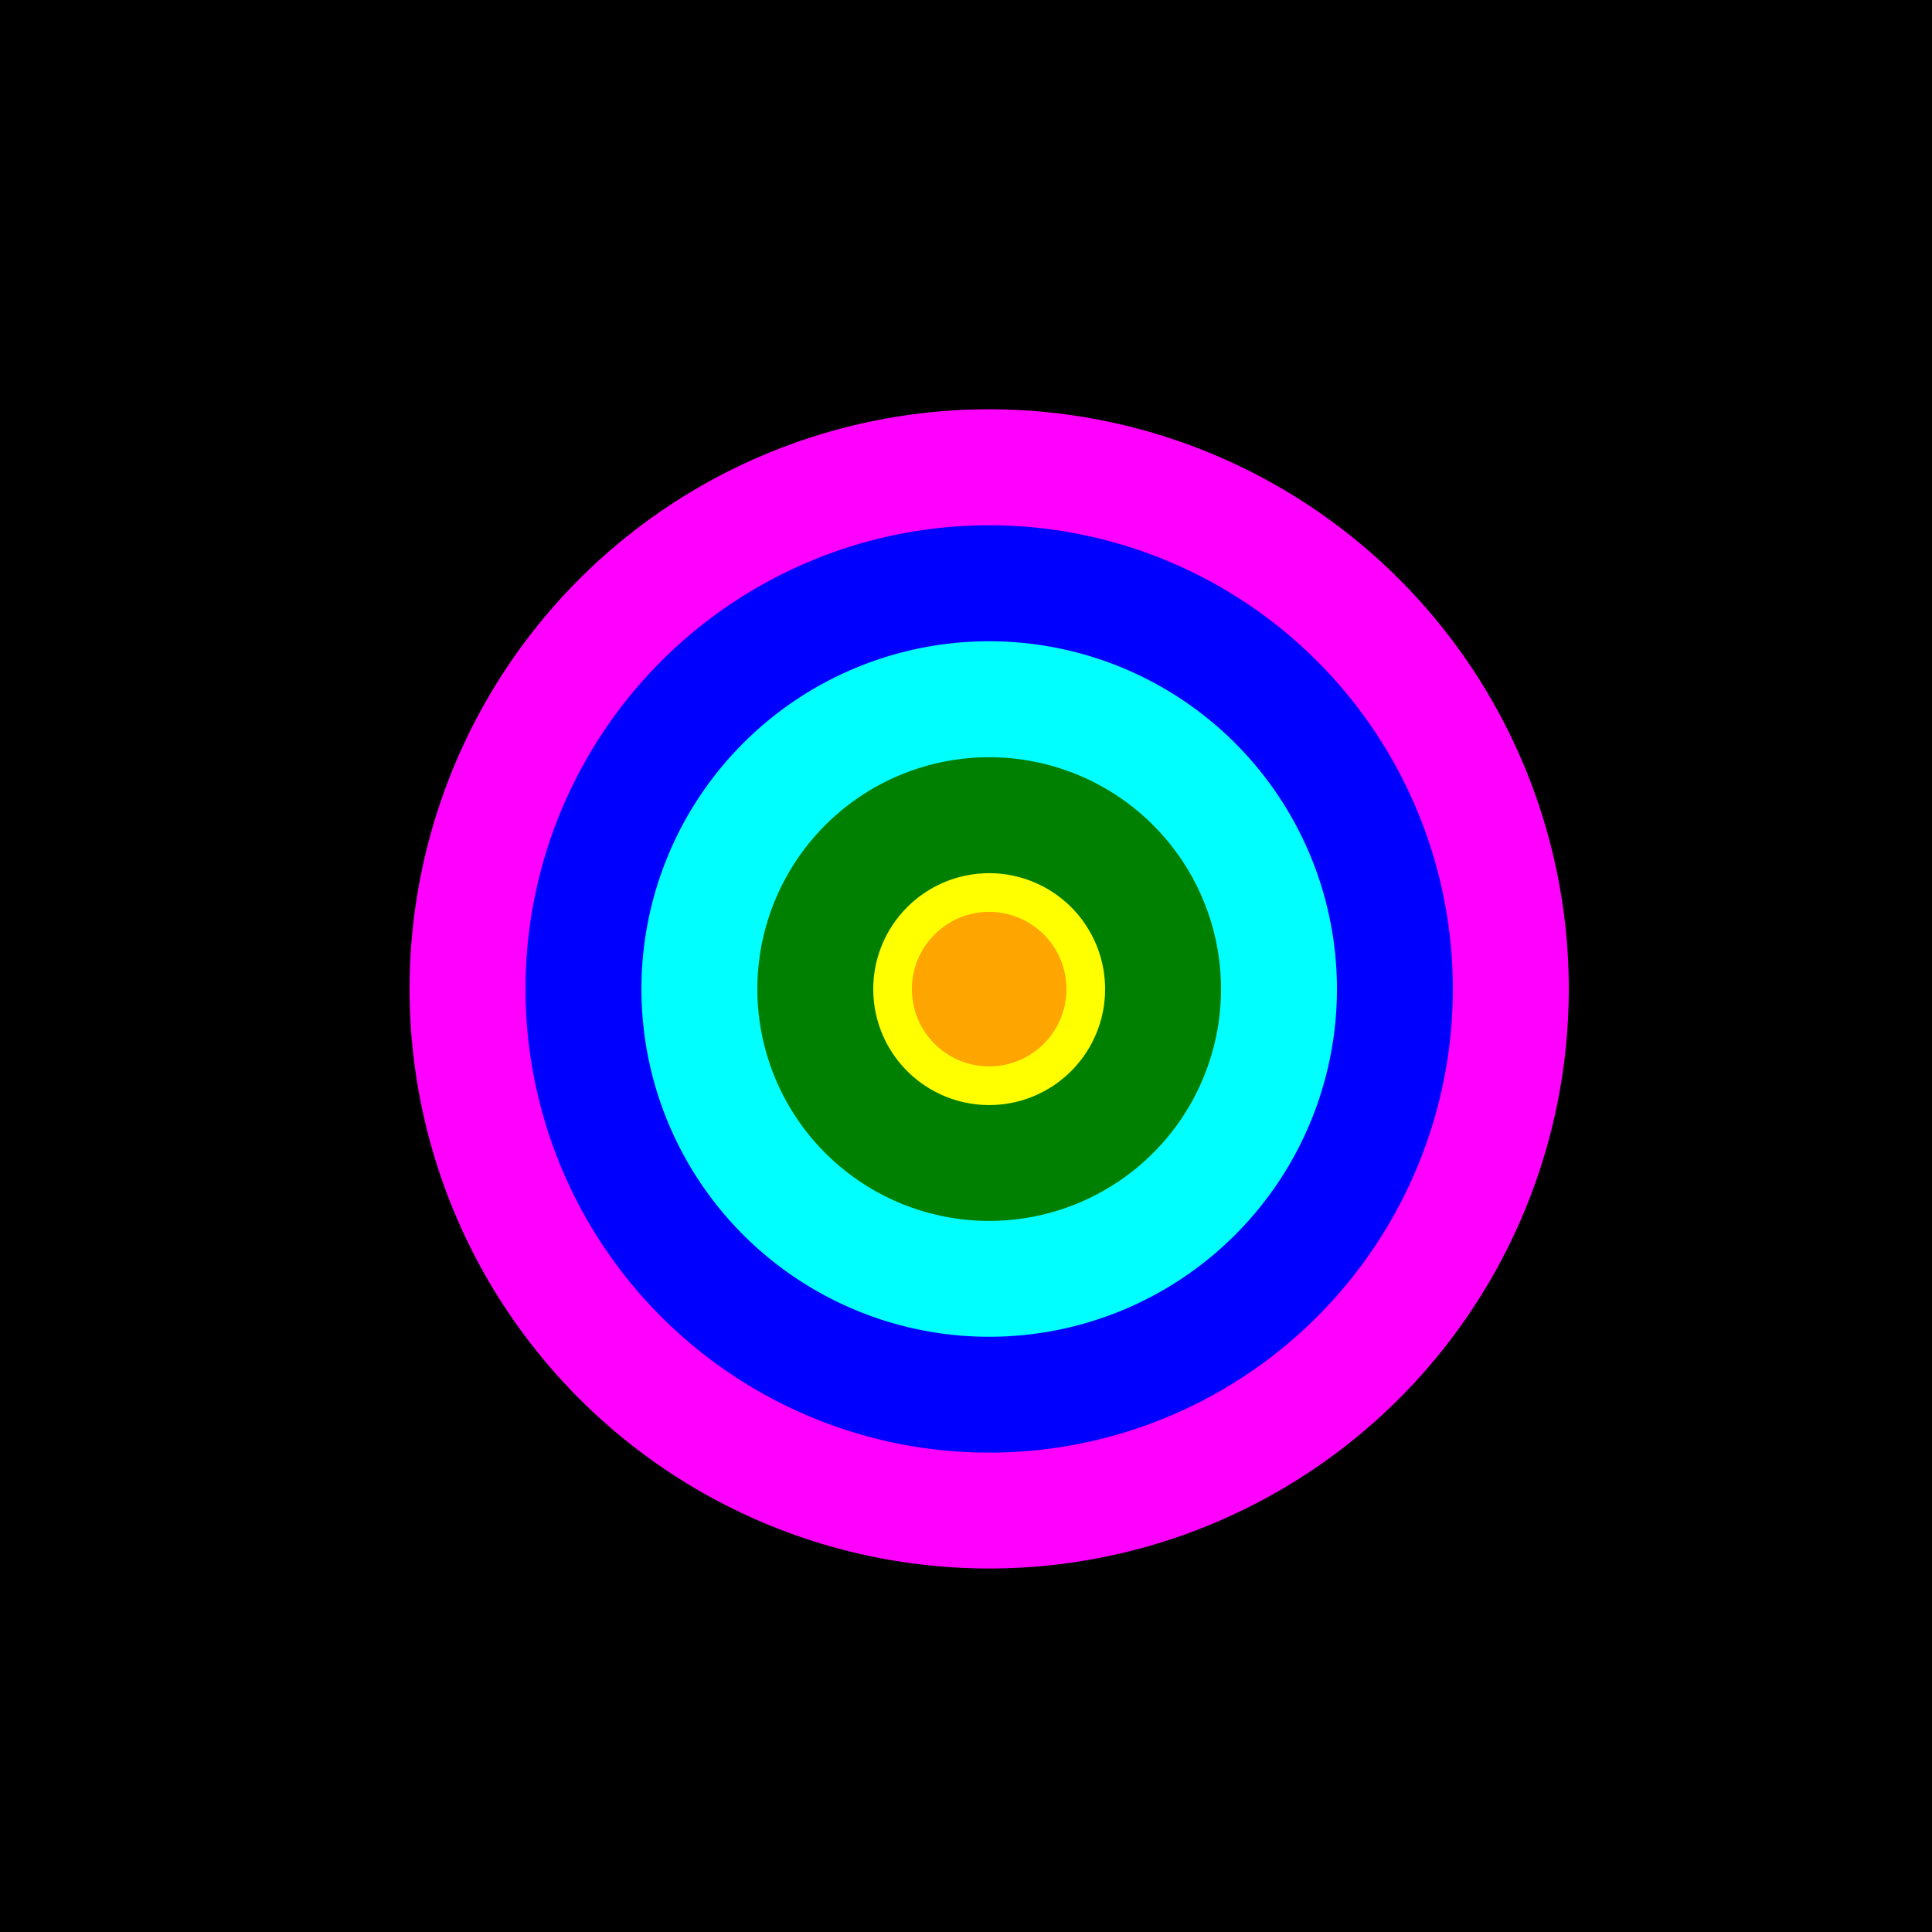
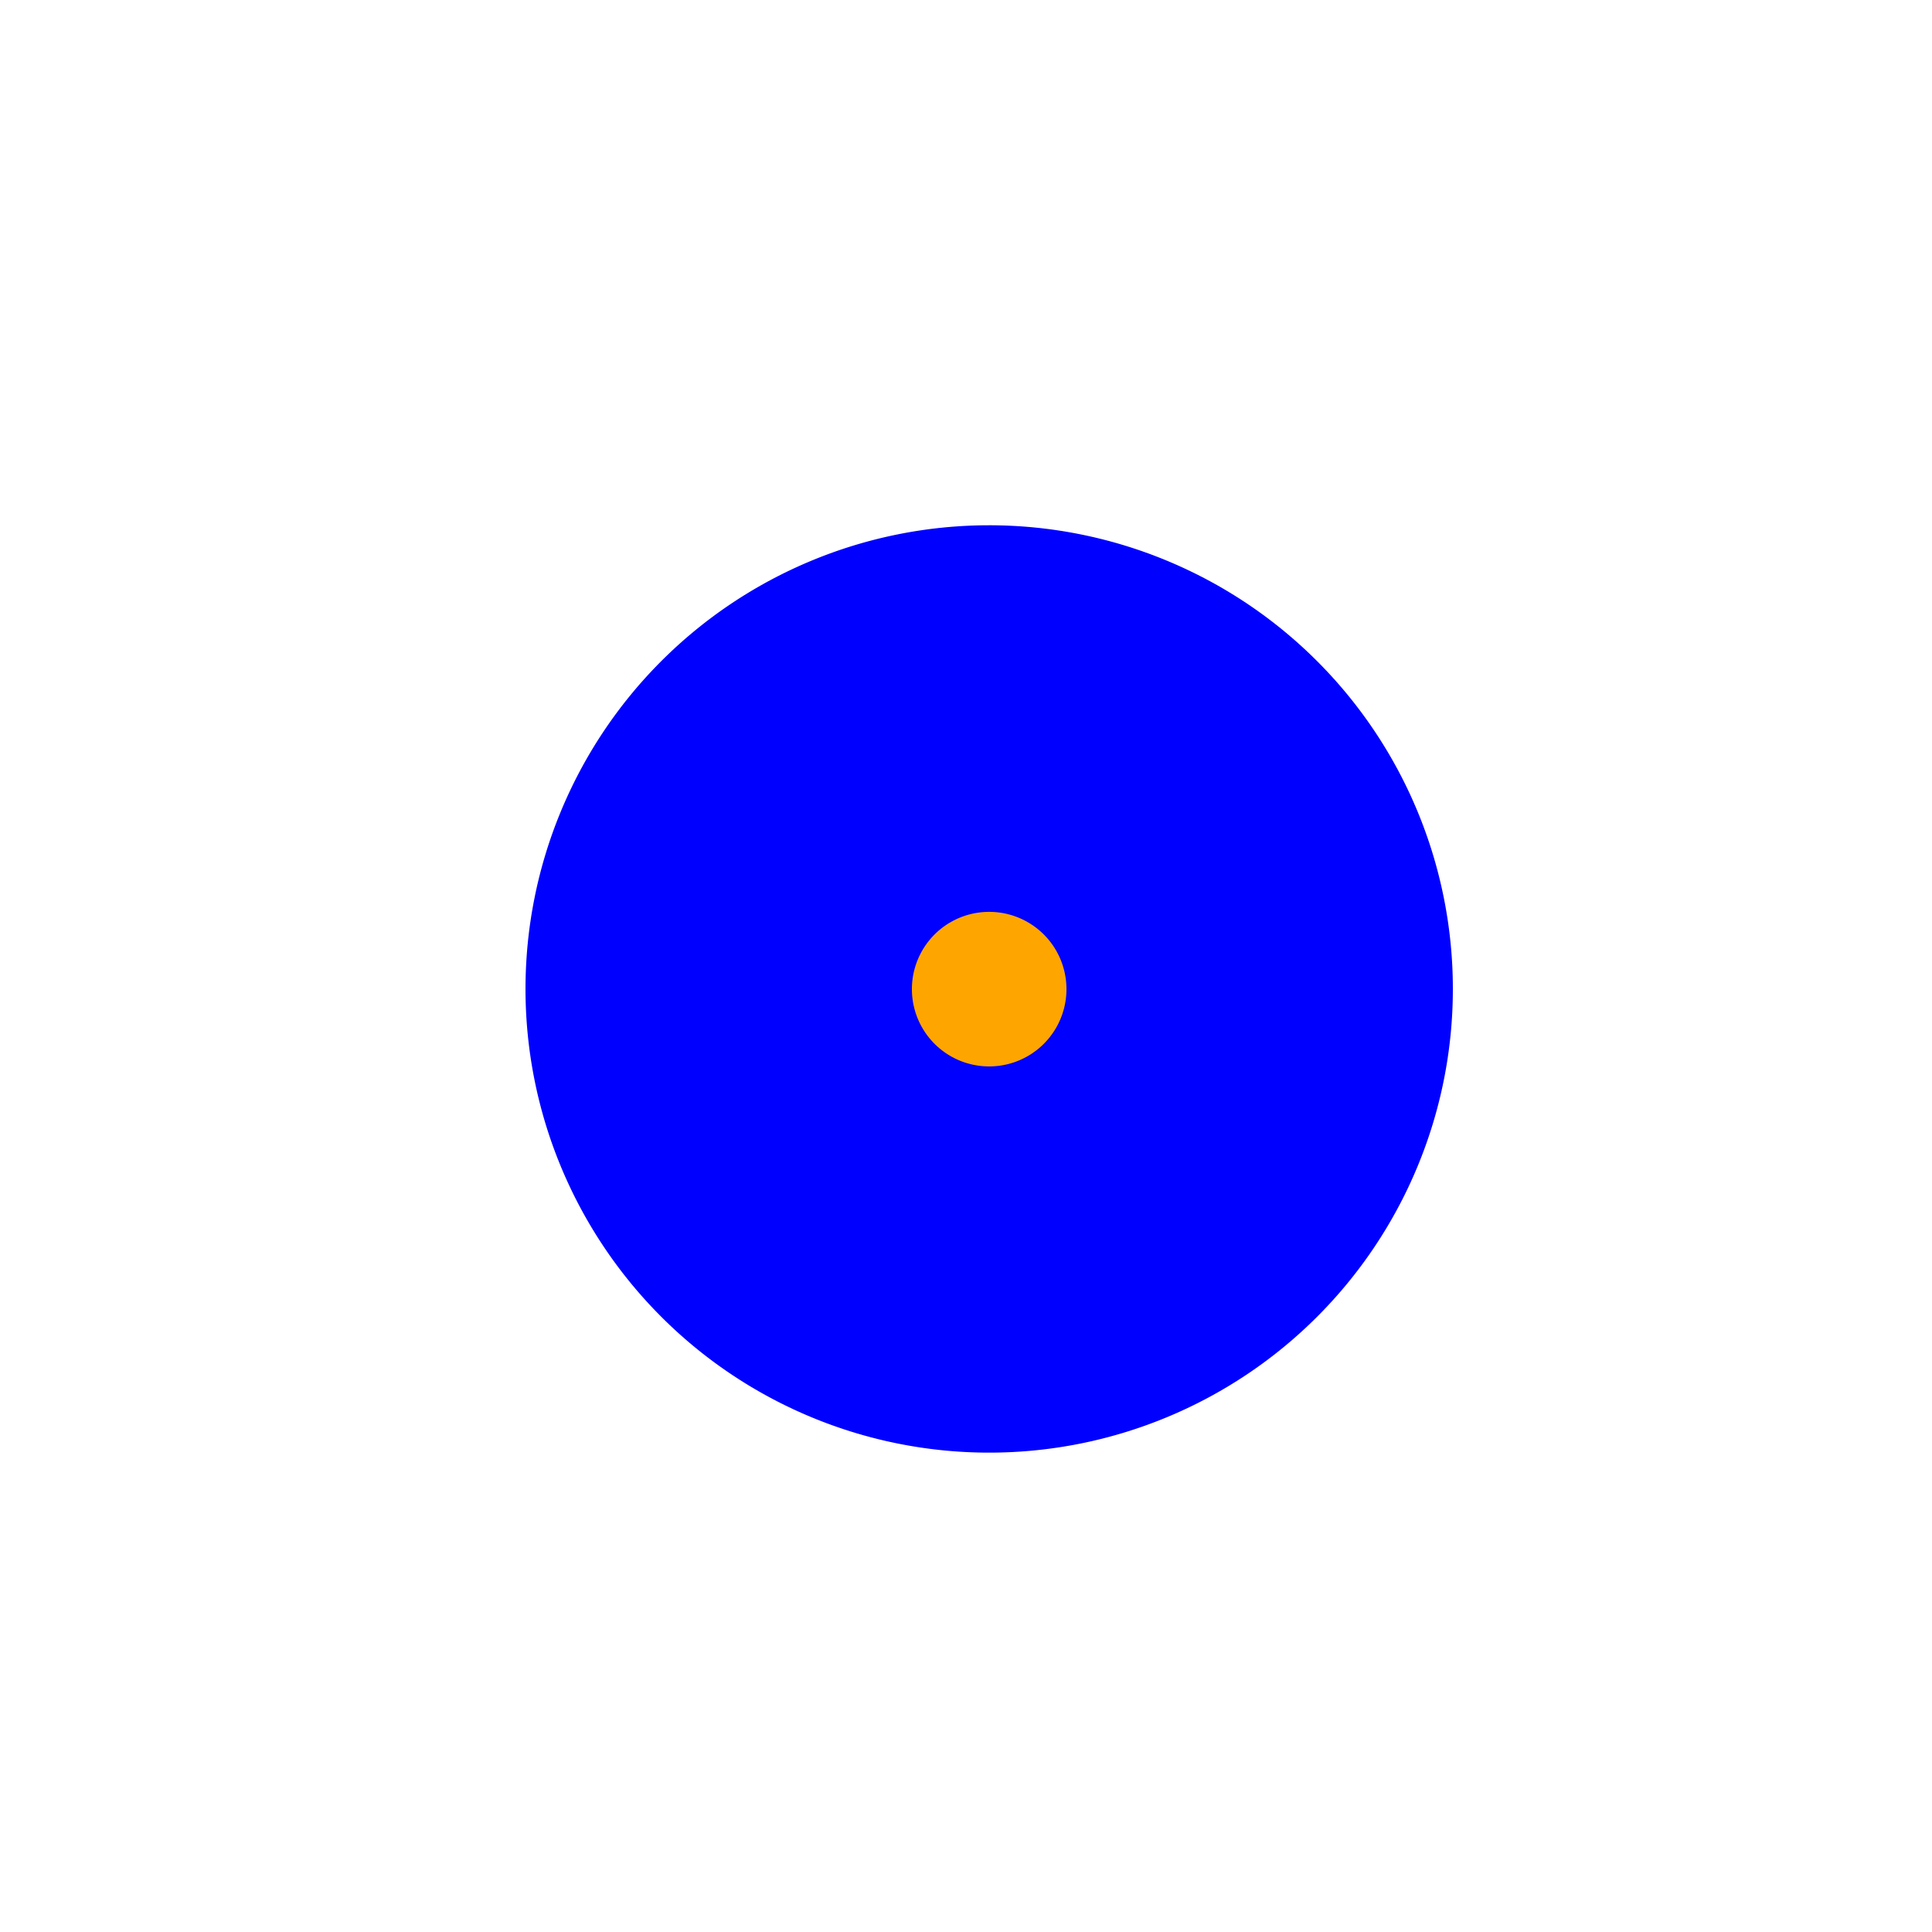
<svg xmlns="http://www.w3.org/2000/svg" width="500" height="500">
  <defs />
  <g>
-     <rect fill="black" stroke="none" x="0" y="0" width="512" height="512" />
-     <path fill="magenta" stroke="none" paint-order="stroke fill markers" d=" M 406 256 A 150 150 0 1 1 406 255.85" />
    <path fill="blue" stroke="none" paint-order="stroke fill markers" d=" M 376 256 A 120 120 0 1 1 376 255.88" />
-     <path fill="cyan" stroke="none" paint-order="stroke fill markers" d=" M 346 256 A 90 90 0 1 1 346 255.91" />
-     <path fill="green" stroke="none" paint-order="stroke fill markers" d=" M 316 256 A 60 60 0 1 1 316 255.94" />
-     <path fill="yellow" stroke="none" paint-order="stroke fill markers" d=" M 286 256 A 30 30 0 1 1 286 255.97" />
    <path fill="orange" stroke="none" paint-order="stroke fill markers" d=" M 276 256 A 20 20 0 1 1 276 255.98" />
  </g>
</svg>